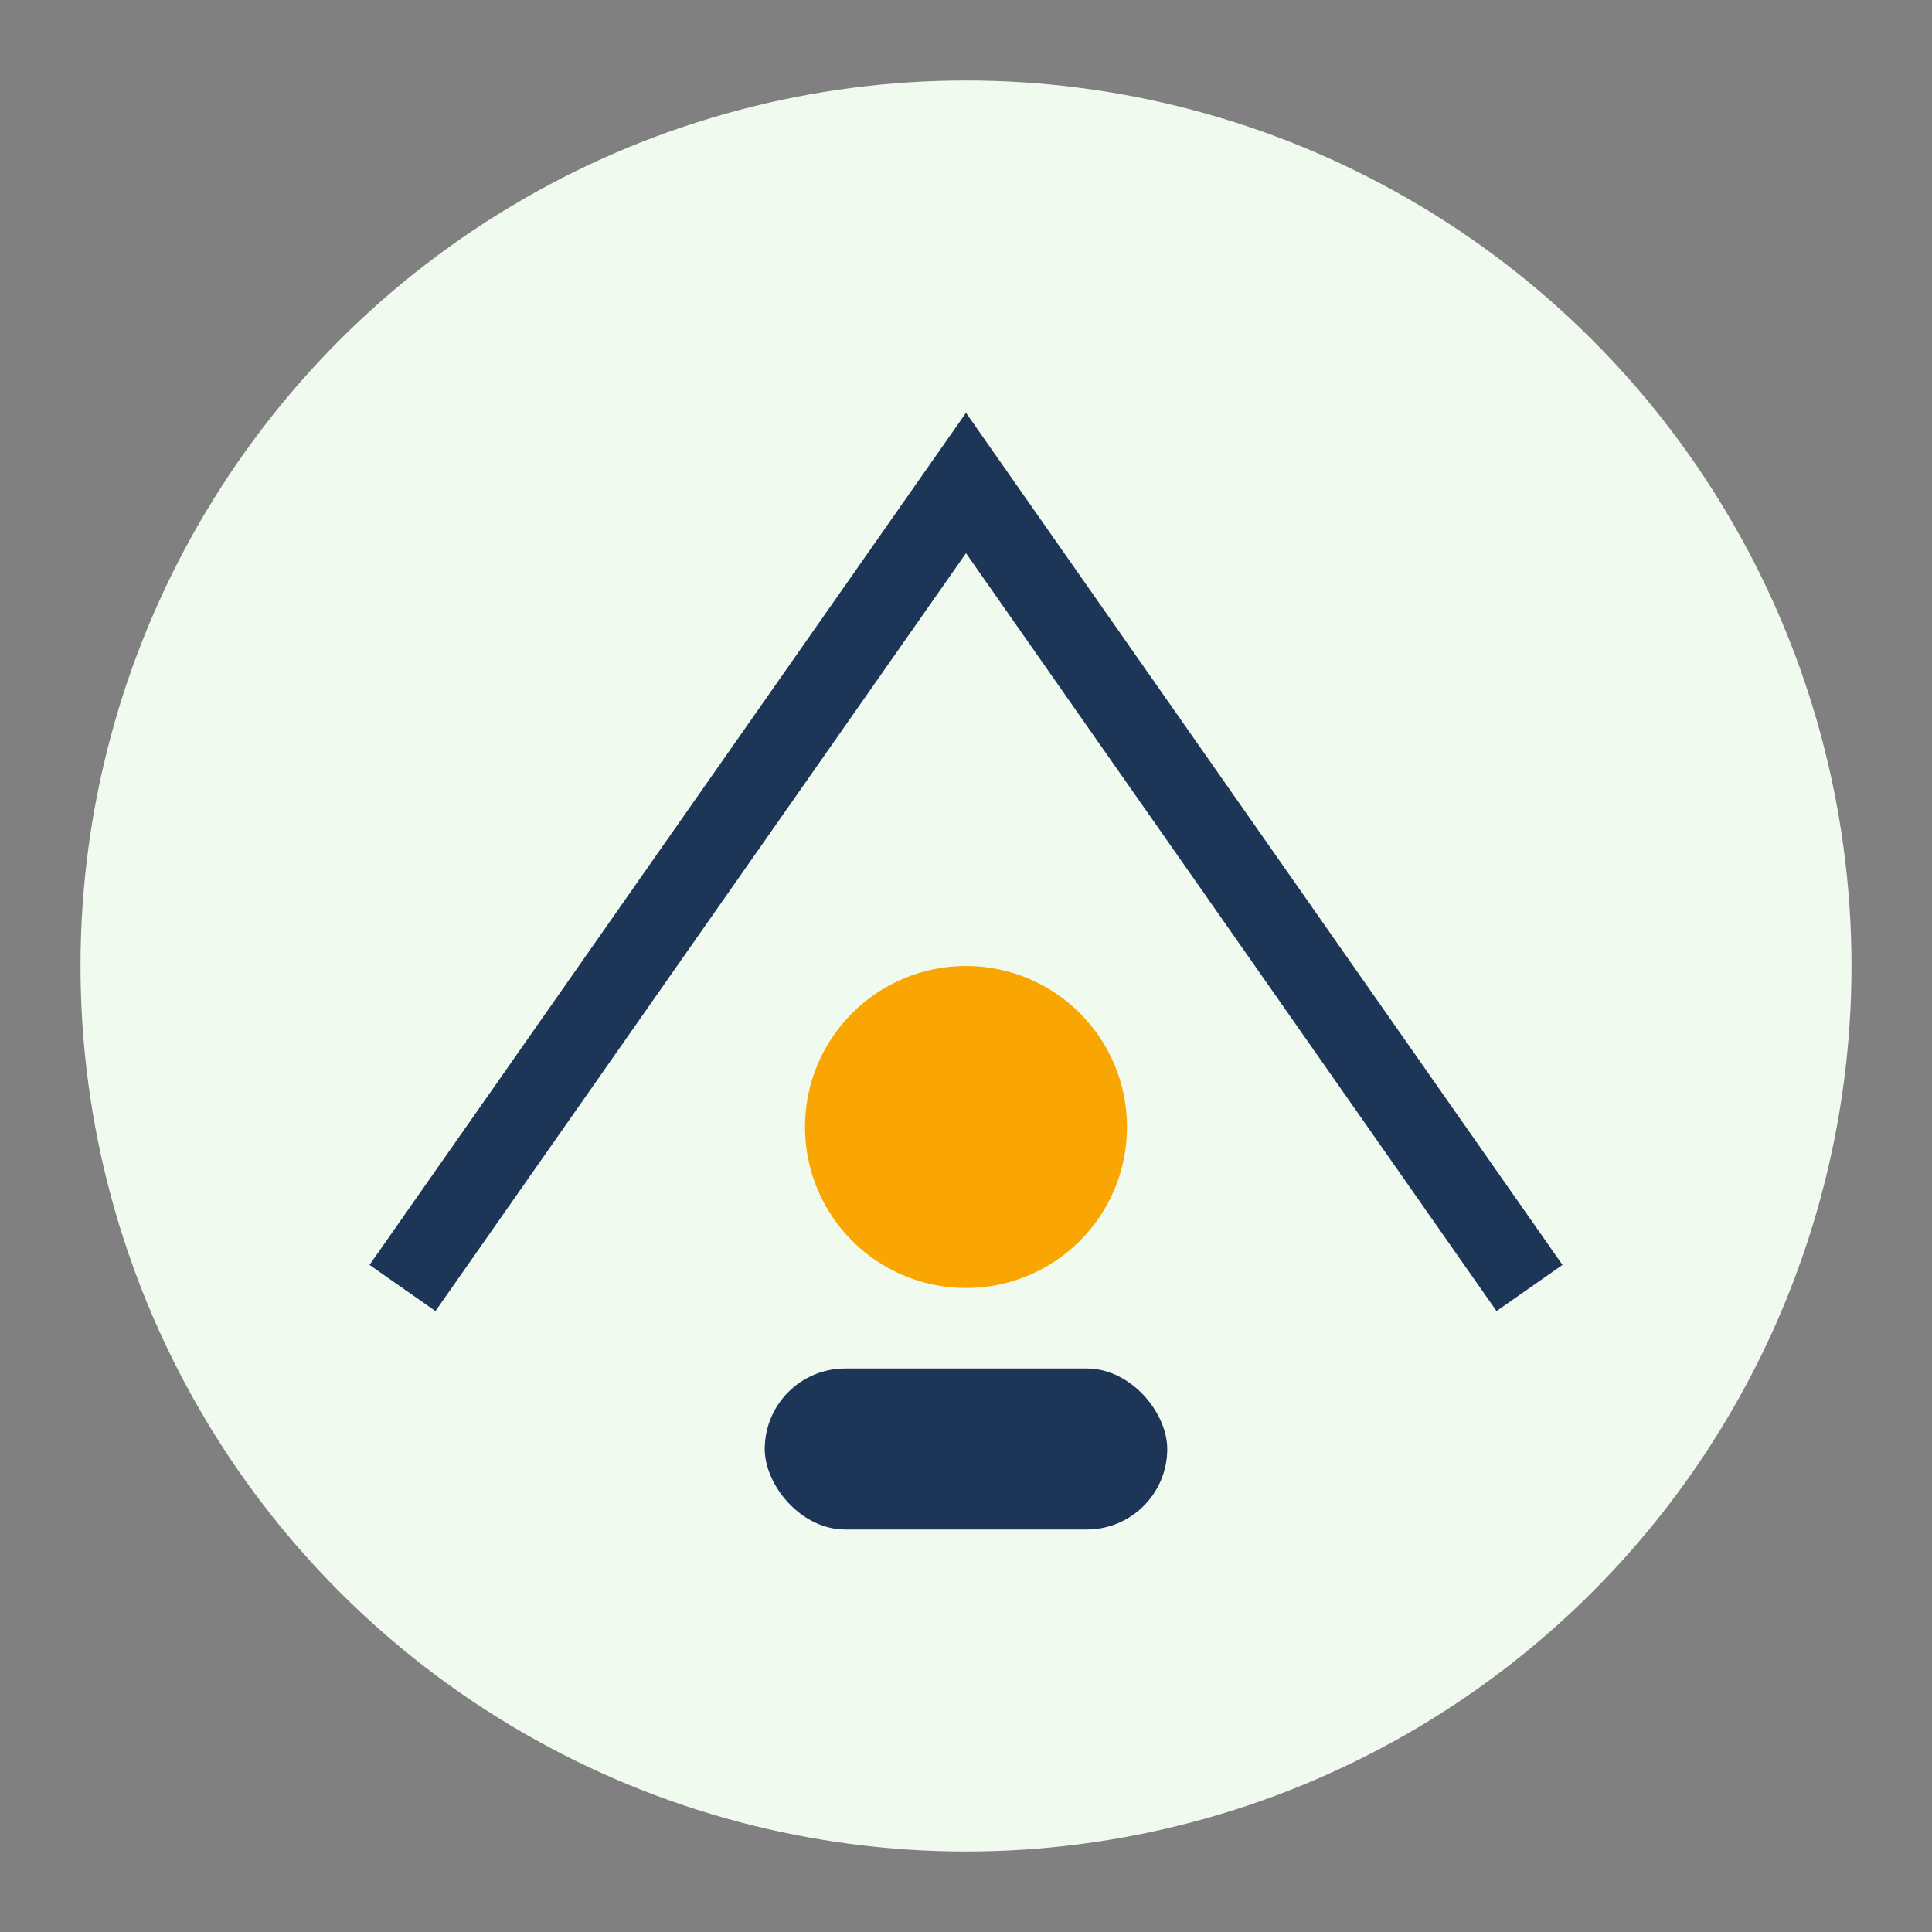
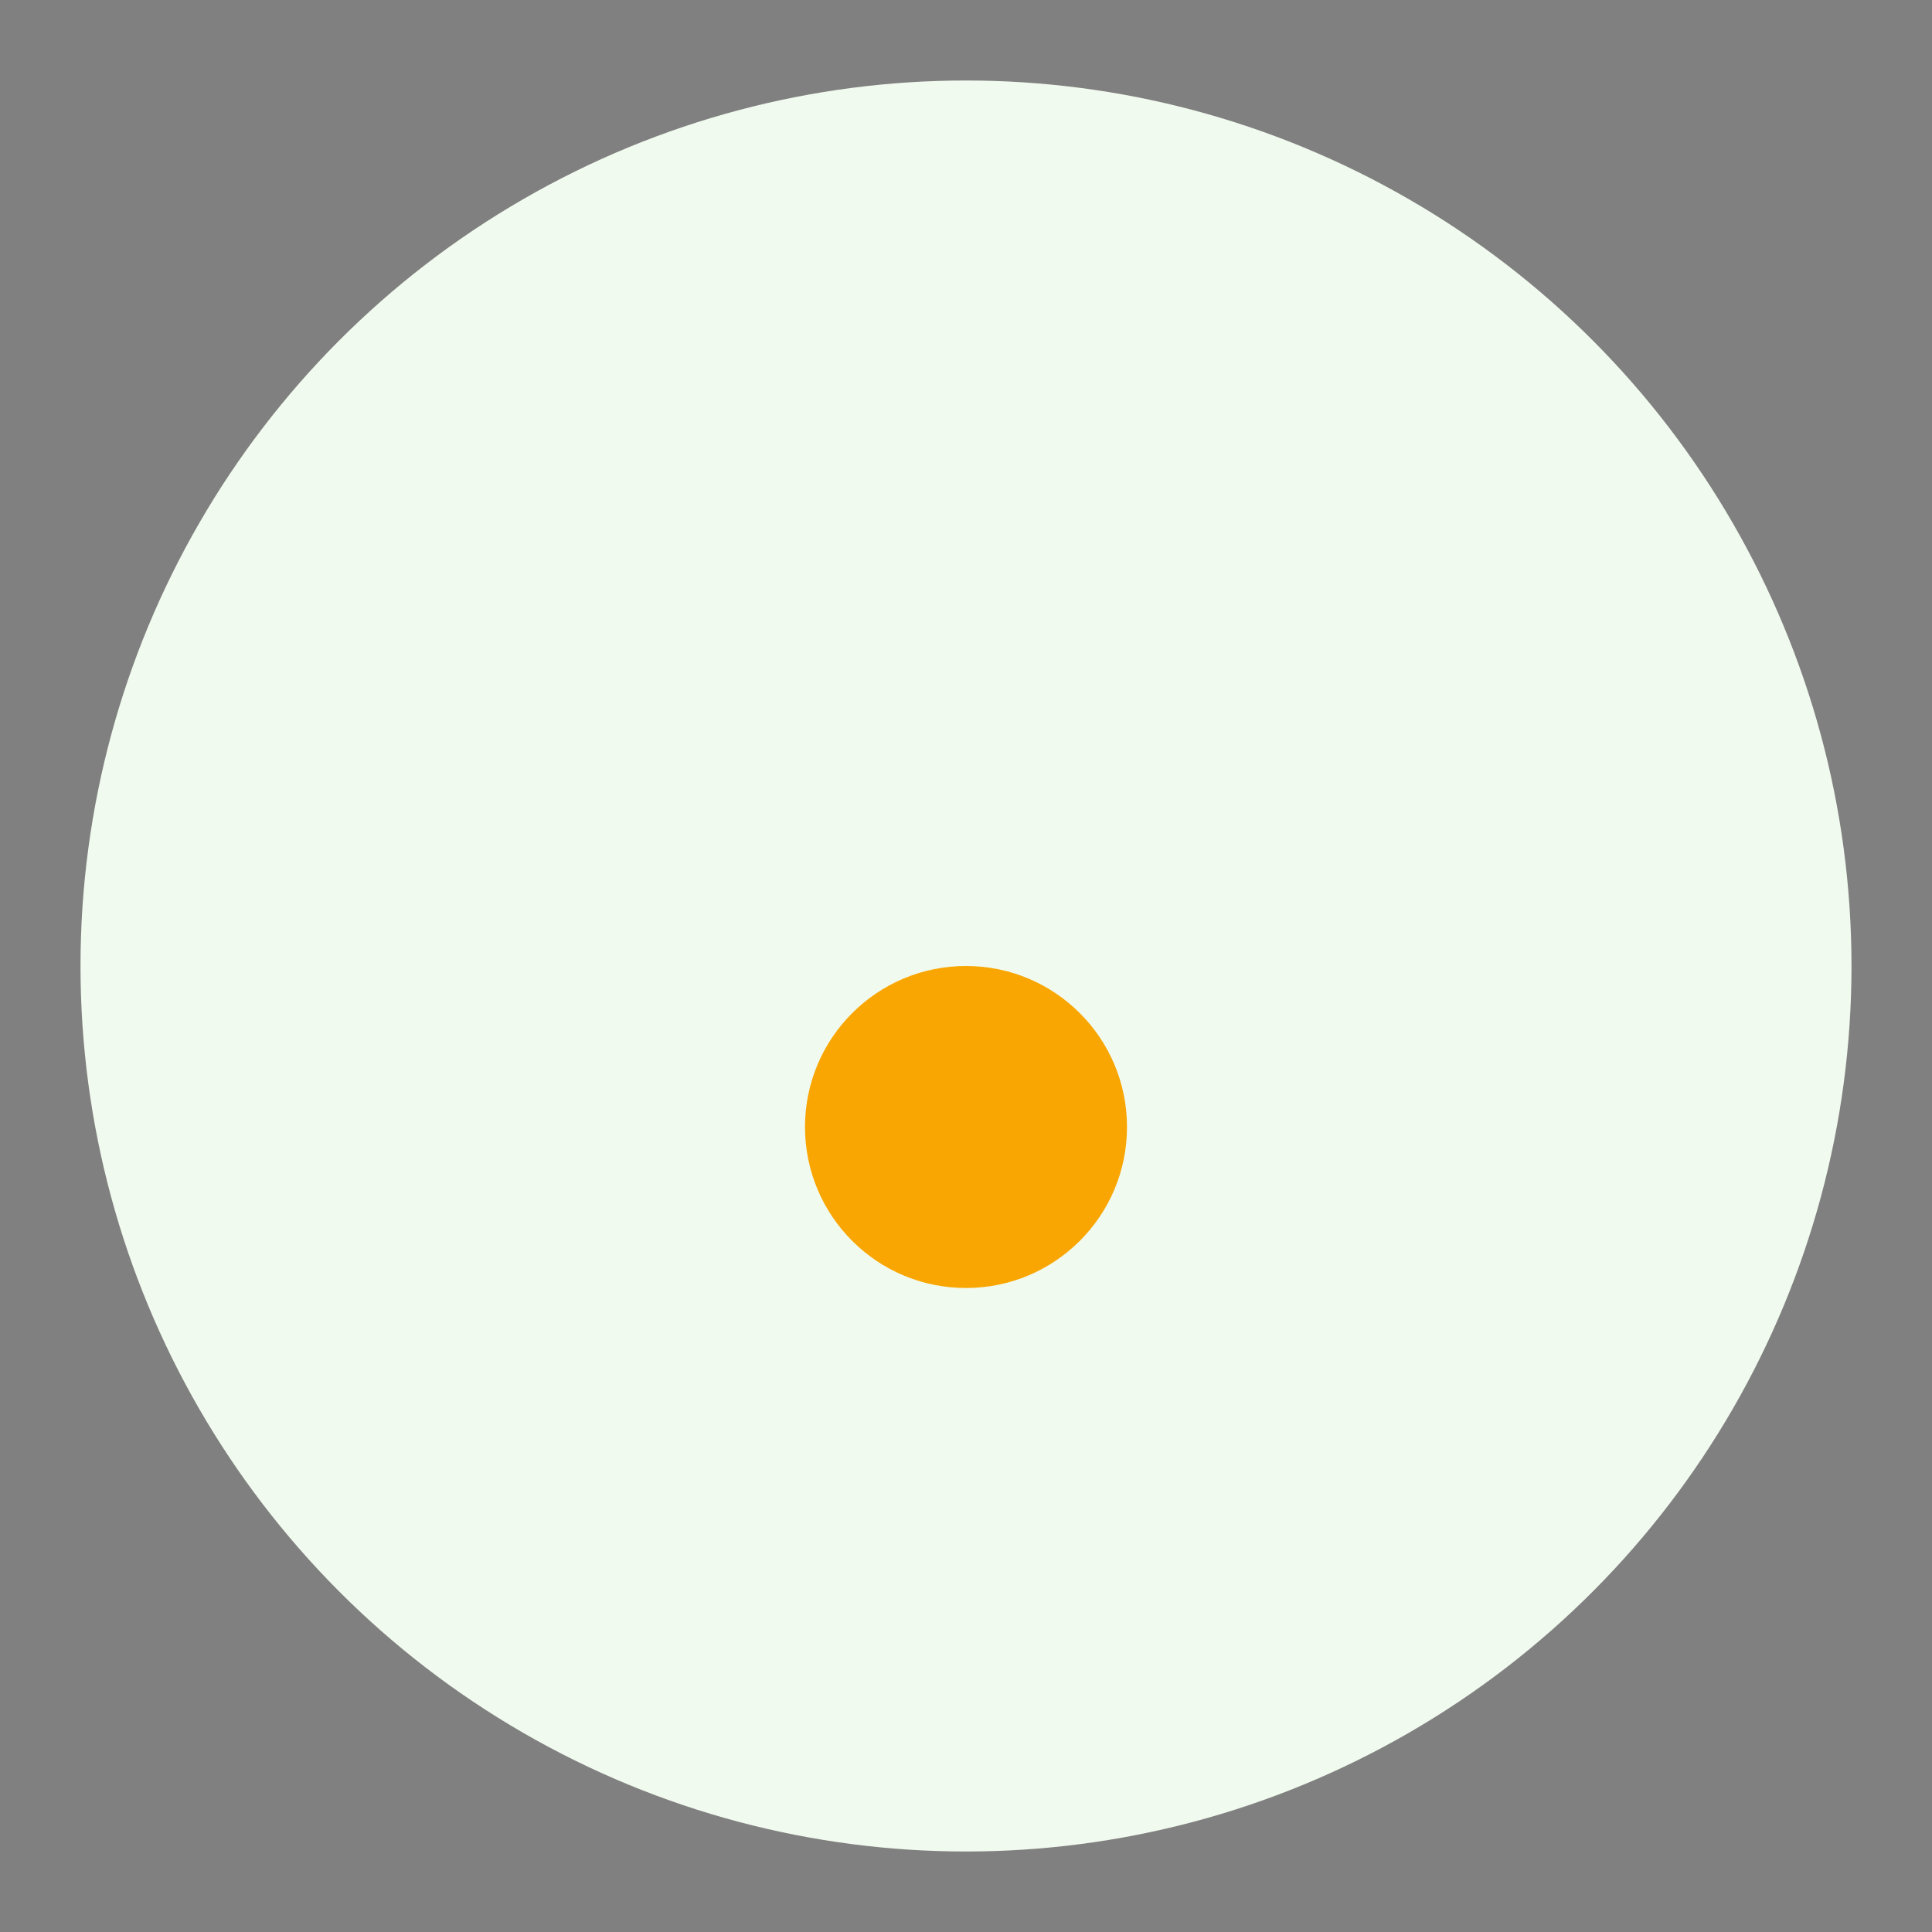
<svg xmlns="http://www.w3.org/2000/svg" width="48" height="48" viewBox="0 0 48 48">
  <rect x="0" y="0" width="48" height="48" fill="#808080" stroke="none" />
  <circle cx="24" cy="24" r="22" fill="#F1FAEE" />
-   <path d="M10 32l14-20 14 20" stroke="#1D3557" stroke-width="2" fill="none" />
  <circle cx="24" cy="28" r="4" fill="#F9A602" />
-   <rect x="19" y="34" width="10" height="4" rx="2" fill="#1D3557" />
</svg>